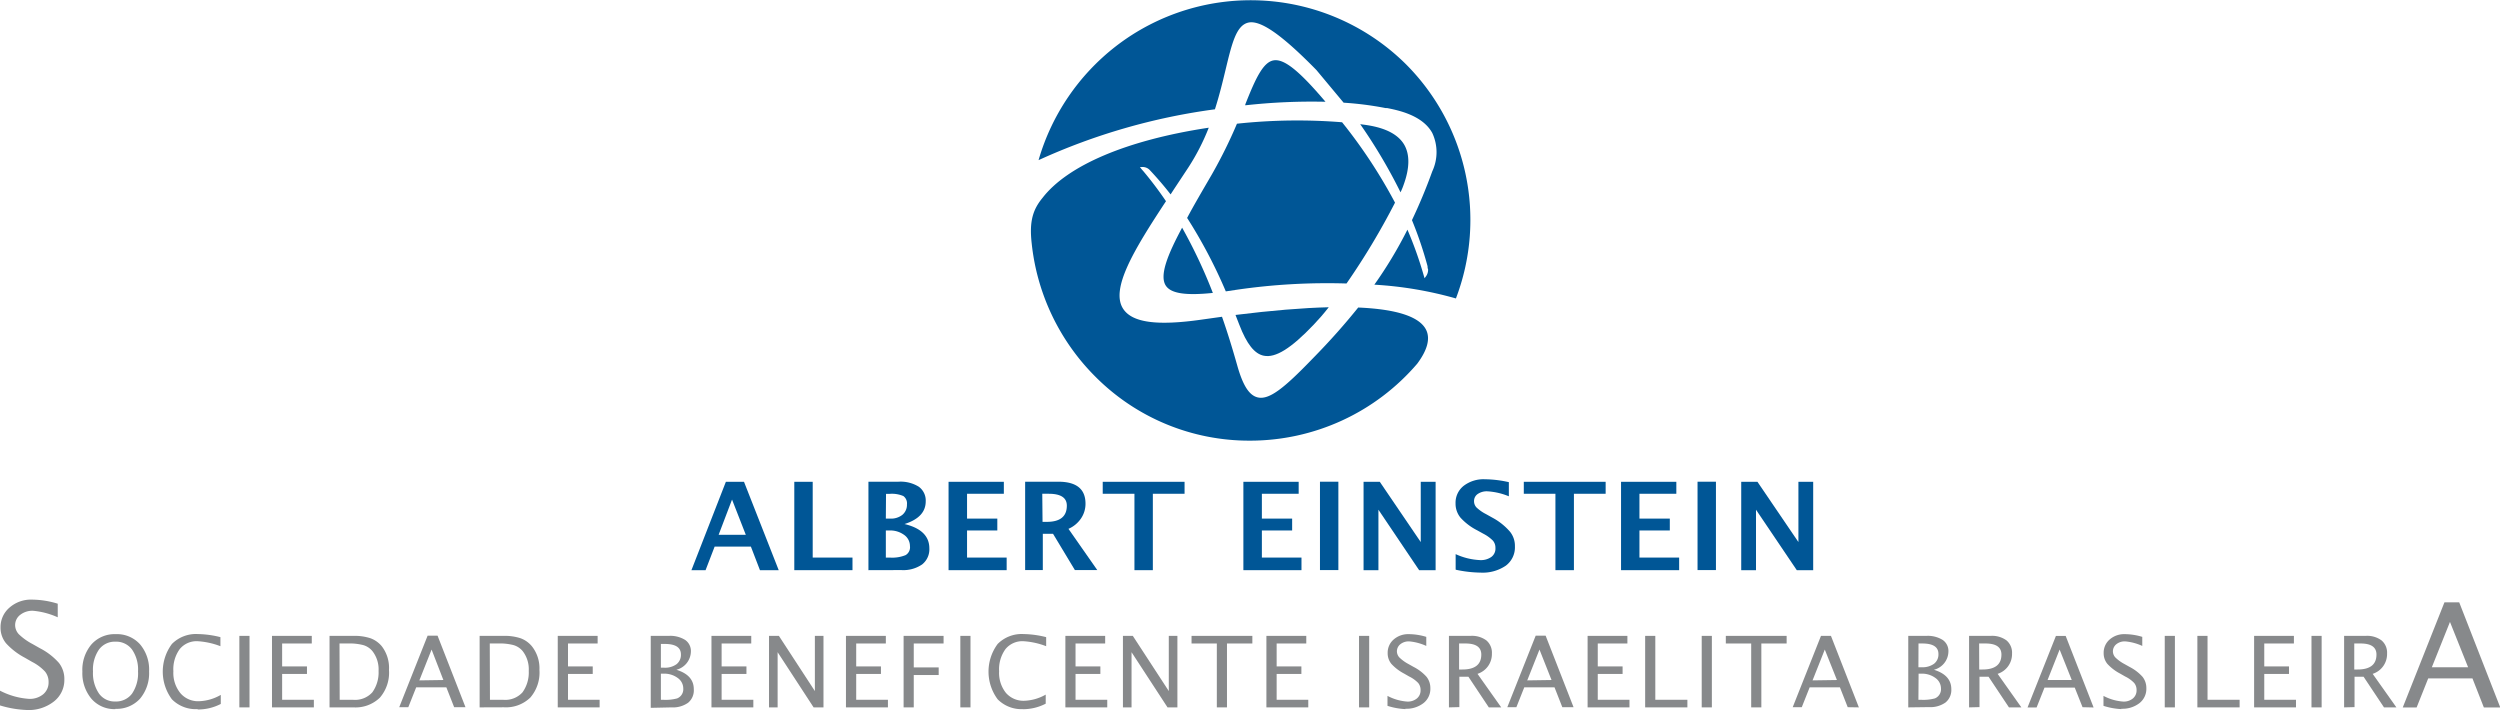
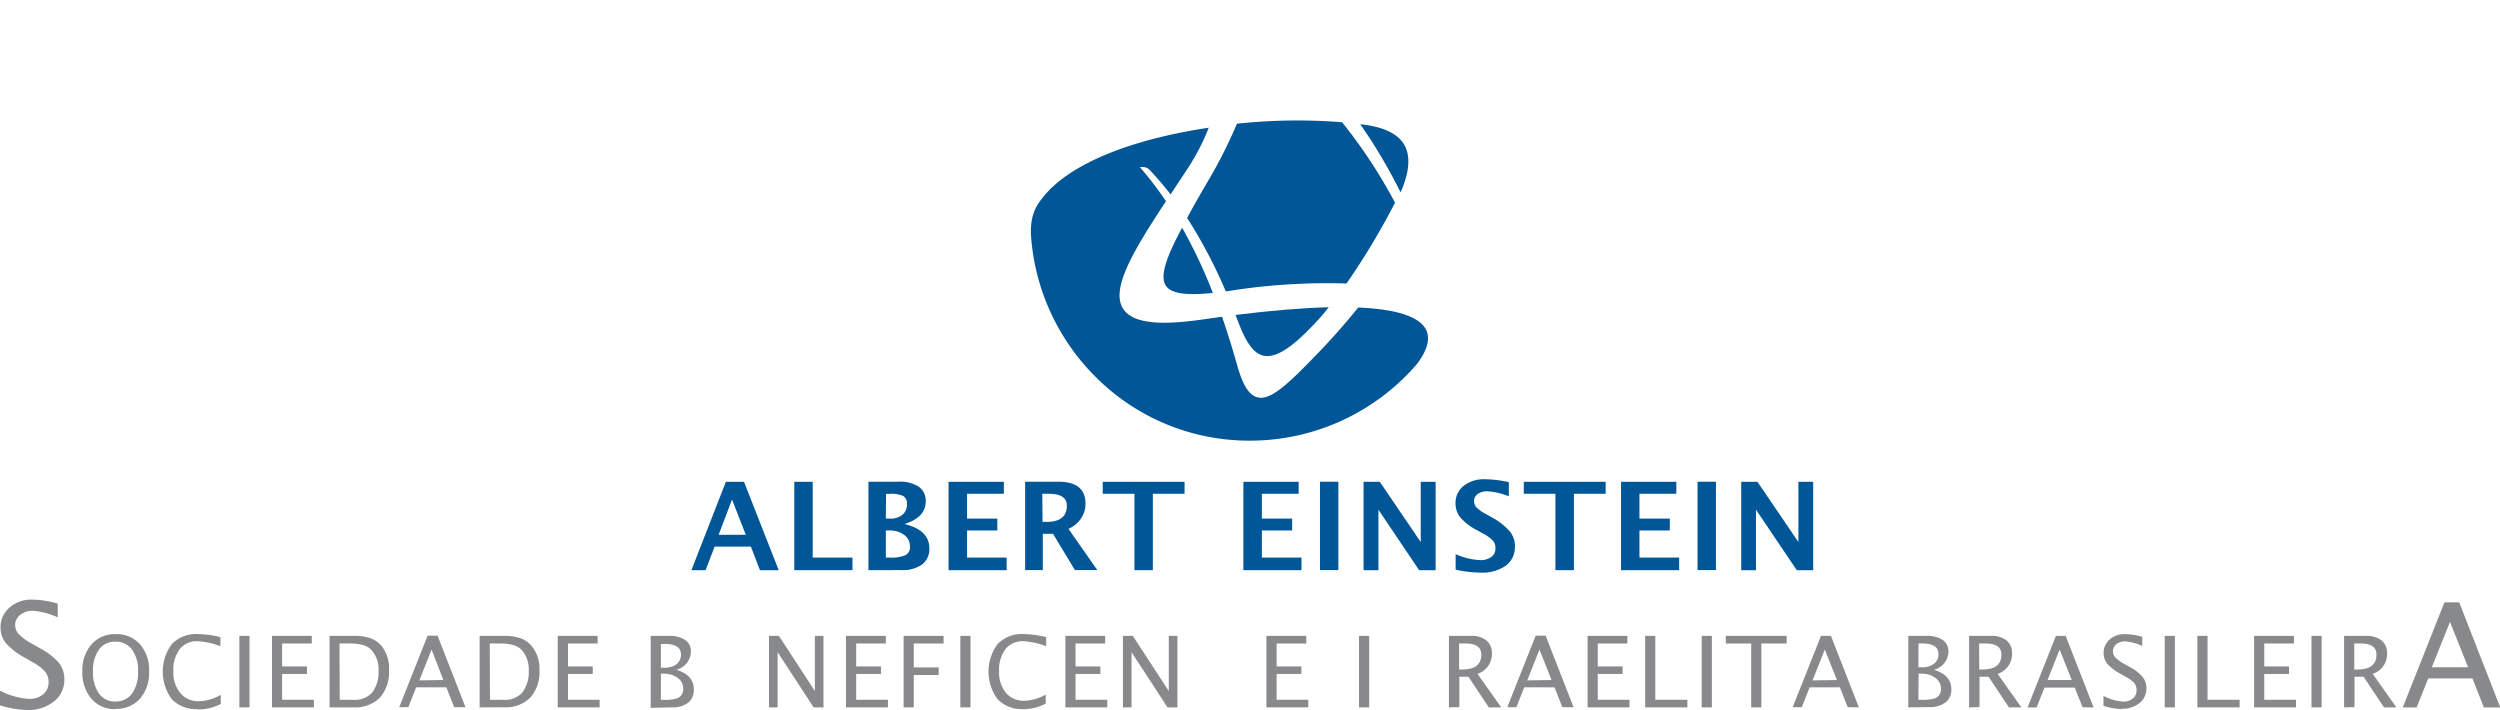
<svg xmlns="http://www.w3.org/2000/svg" id="Layer_1" data-name="Layer 1" viewBox="0 0 275.84 78.34">
  <defs>
    <style>.cls-1{fill:#005696;}.cls-2{fill:#87898b;}</style>
  </defs>
  <title>logo_einstein</title>
  <path class="cls-1" d="M155,16.27c-.92-1.53-3-2-4.48-2.19l-.36-.05a58.39,58.39,0,0,1,4.45,7.52c.14-.3.25-.56.32-.77.7-1.9.72-3.41.07-4.51" transform="translate(-0.08 -0.33)" />
  <path class="cls-1" d="M136.82,36.16c.82,2.13,1.68,3.22,2.71,3.42,1.29.26,3-.8,5.51-3.44.51-.53,1.07-1.17,1.65-1.91-2.87.07-6.33.36-10.29.85l.42,1.08" transform="translate(-0.08 -0.33)" />
  <path class="cls-1" d="M131.08,24.4a55,55,0,0,1,4.25,8.08l1.13-.17a69.24,69.24,0,0,1,12.19-.7A78.85,78.85,0,0,0,154,22.69a56.13,56.13,0,0,0-5.84-8.87,62,62,0,0,0-11.6.16,52.83,52.83,0,0,1-2.76,5.58c-1.06,1.83-2,3.42-2.75,4.84" transform="translate(-0.08 -0.33)" />
-   <path class="cls-1" d="M155.24,7.45a24.32,24.32,0,0,0-32.06-2A24.51,24.51,0,0,0,114.67,18a68.64,68.64,0,0,1,19.46-5.61c.51-1.6.87-3.1,1.19-4.43.67-2.77,1.14-4.76,2.43-5.12s3.57,1.13,7.58,5.22h0l3,3.6a35.9,35.9,0,0,1,4.61.59l.17,0c1.27.25,3.93.8,5,2.75a5,5,0,0,1,0,4.24c-.7,1.94-1.44,3.69-2.24,5.38a42.2,42.2,0,0,1,1.72,5.08c0,.08,0,.21.06.35a1.24,1.24,0,0,1-.27.82l-.12.16-.06-.2a42.16,42.16,0,0,0-1.83-5.16,46.31,46.31,0,0,1-3.65,6.07,41.61,41.61,0,0,1,9,1.52,24.31,24.31,0,0,0-5.52-25.85" transform="translate(-0.08 -0.33)" />
  <path class="cls-1" d="M128.72,31.86c.57.85,2.18,1.1,5.18.79a56,56,0,0,0-3.39-7.2c-1.61,3-2.53,5.3-1.79,6.41" transform="translate(-0.08 -0.33)" />
-   <path class="cls-1" d="M146.33,11.56c-2.9-3.42-4.56-4.76-5.72-4.57s-2,2-3.13,4.86l0,.1a66.25,66.25,0,0,1,8.89-.39" transform="translate(-0.08 -0.33)" />
  <path class="cls-1" d="M149.94,34.26c-1.42,1.76-3,3.58-5.12,5.73-3,3.1-4.7,4.52-6,4.18-.93-.24-1.62-1.34-2.24-3.56-.53-1.87-1.08-3.66-1.67-5.33l-2.21.31c-5,.72-7.73.33-8.71-1.21-1.39-2.19,1.2-6.48,4.74-11.85a40.26,40.26,0,0,0-2.53-3.35,2.57,2.57,0,0,1-.23-.27l-.12-.15.2,0a1.1,1.1,0,0,1,.86.3c.8.85,1.59,1.76,2.33,2.72l.35-.54,1.6-2.42a24.48,24.48,0,0,0,2.26-4.4c-9.06,1.37-15.58,4.17-18.34,7.74-1.07,1.3-1.47,2.59-1.2,5a24.39,24.39,0,0,0,7.06,14.76A23.92,23.92,0,0,0,138,48.95a24.29,24.29,0,0,0,18.45-8.49c1.11-1.49,1.45-2.73,1-3.7-.7-1.48-3.24-2.32-7.54-2.5" transform="translate(-0.08 -0.33)" />
  <path class="cls-1" d="M79.37,59.34h3l-1.52-3.89Zm-3,3.9,3.8-9.75h2L86,63.24H83.93l-1-2.6h-4l-1,2.6Z" transform="translate(-0.08 -0.33)" />
  <polygon class="cls-1" points="87.64 62.91 87.64 53.16 89.67 53.16 89.67 61.52 94.06 61.52 94.06 62.91 87.64 62.91" />
  <path class="cls-1" d="M97.82,61.85h.43a3.9,3.9,0,0,0,1.75-.27,1,1,0,0,0,.48-1,1.5,1.5,0,0,0-.64-1.23,2.6,2.6,0,0,0-1.63-.49h-.39Zm0-4.3h.48a2,2,0,0,0,1.35-.42,1.44,1.44,0,0,0,.5-1.15,1,1,0,0,0-.4-.92,3.22,3.22,0,0,0-1.51-.24h-.4ZM95.9,63.24V53.48h3.31a3.79,3.79,0,0,1,2.24.55,1.88,1.88,0,0,1,.77,1.62q0,1.76-2.34,2.5,2.74.66,2.74,2.68a2.12,2.12,0,0,1-.8,1.78,3.67,3.67,0,0,1-2.29.62Z" transform="translate(-0.08 -0.33)" />
  <polygon class="cls-1" points="104.66 62.91 104.66 53.16 110.76 53.16 110.76 54.48 106.7 54.48 106.7 57.22 110.04 57.22 110.04 58.53 106.7 58.53 106.7 61.52 111.07 61.52 111.07 62.91 104.66 62.91" />
  <path class="cls-1" d="M115.11,57.91h.47q2.21,0,2.21-1.79,0-1.31-2-1.31h-.71Zm-1.92,5.32V53.48h3.66q3,0,3,2.42a2.87,2.87,0,0,1-.5,1.64,3.21,3.21,0,0,1-1.38,1.14l3.18,4.55h-2.47l-2.41-4h-1.13v4Z" transform="translate(-0.08 -0.33)" />
  <polygon class="cls-1" points="125.17 62.91 125.17 54.48 121.67 54.48 121.67 53.16 130.7 53.16 130.7 54.48 127.2 54.48 127.2 62.91 125.17 62.91" />
  <polygon class="cls-1" points="137.19 62.91 137.19 53.16 143.29 53.16 143.29 54.48 139.23 54.48 139.23 57.22 142.57 57.22 142.57 58.53 139.23 58.53 139.23 61.52 143.6 61.52 143.6 62.91 137.19 62.91" />
  <rect class="cls-1" x="145.64" y="53.15" width="2.03" height="9.75" />
  <polygon class="cls-1" points="150.45 62.91 150.45 53.16 152.24 53.16 156.76 59.81 156.76 53.16 158.4 53.16 158.4 62.91 156.58 62.91 152.09 56.24 152.09 62.91 150.45 62.91" />
  <path class="cls-1" d="M160.69,63.14V61.47a7.21,7.21,0,0,0,2.7.66,2,2,0,0,0,1.24-.35,1.14,1.14,0,0,0,.45-1,1.19,1.19,0,0,0-.28-.8,4.21,4.21,0,0,0-1.07-.77l-.65-.36a6.37,6.37,0,0,1-1.86-1.41,2.43,2.43,0,0,1-.54-1.57,2.37,2.37,0,0,1,.89-1.93,3.59,3.59,0,0,1,2.35-.73,12.36,12.36,0,0,1,2.64.32v1.56a7.31,7.31,0,0,0-2.36-.55,1.76,1.76,0,0,0-1.08.3.93.93,0,0,0-.4.78,1,1,0,0,0,.27.7,4.51,4.51,0,0,0,1.06.74l.7.39A6.82,6.82,0,0,1,166.69,59a2.49,2.49,0,0,1,.54,1.62,2.52,2.52,0,0,1-1,2.12,4.52,4.52,0,0,1-2.79.77,13.66,13.66,0,0,1-2.74-.32" transform="translate(-0.08 -0.33)" />
  <polygon class="cls-1" points="171.62 62.91 171.62 54.48 168.13 54.48 168.13 53.16 177.16 53.16 177.16 54.48 173.66 54.48 173.66 62.91 171.62 62.91" />
  <polygon class="cls-1" points="178.86 62.91 178.86 53.16 184.96 53.16 184.96 54.48 180.89 54.48 180.89 57.22 184.24 57.22 184.24 58.53 180.89 58.53 180.89 61.52 185.27 61.52 185.27 62.91 178.86 62.91" />
  <rect class="cls-1" x="187.3" y="53.15" width="2.03" height="9.75" />
  <polygon class="cls-1" points="192.12 62.91 192.12 53.16 193.91 53.16 198.43 59.81 198.43 53.16 200.06 53.16 200.06 62.91 198.25 62.91 193.75 56.24 193.75 62.91 192.12 62.91" />
  <path class="cls-2" d="M3.07,78.67a11.6,11.6,0,0,1-3-.51V76.53a8.09,8.09,0,0,0,3.22.91,2.32,2.32,0,0,0,1.56-.51,1.69,1.69,0,0,0,.59-1.34,1.79,1.79,0,0,0-.39-1.16,5.12,5.12,0,0,0-1.43-1.07l-.8-.46A7.58,7.58,0,0,1,.75,71.31a2.69,2.69,0,0,1-.61-1.74,2.82,2.82,0,0,1,1-2.21,3.58,3.58,0,0,1,2.48-.87,9.84,9.84,0,0,1,2.83.45v1.5a8.45,8.45,0,0,0-2.73-.72,2.17,2.17,0,0,0-1.41.45,1.42,1.42,0,0,0-.56,1.14,1.48,1.48,0,0,0,.41,1,6.52,6.52,0,0,0,1.49,1.07l.83.47a7.18,7.18,0,0,1,2.1,1.62,2.86,2.86,0,0,1,.6,1.83A3,3,0,0,1,6,77.75a4.52,4.52,0,0,1-3,.92" transform="translate(-0.08 -0.33)" />
  <path class="cls-2" d="M12.79,77.73a2.2,2.2,0,0,0,1.86-.87,4,4,0,0,0,.66-2.46,3.88,3.88,0,0,0-.66-2.4,2.17,2.17,0,0,0-1.83-.87A2.16,2.16,0,0,0,11,72a3.91,3.91,0,0,0-.66,2.42A4,4,0,0,0,11,76.85a2.12,2.12,0,0,0,1.81.88m0,.84a3.34,3.34,0,0,1-2.64-1.14,4.39,4.39,0,0,1-1-3,4.34,4.34,0,0,1,1-3,3.41,3.41,0,0,1,2.68-1.13,3.42,3.42,0,0,1,2.68,1.12,4.32,4.32,0,0,1,1,3,4.37,4.37,0,0,1-1,3,3.49,3.49,0,0,1-2.73,1.12" transform="translate(-0.08 -0.33)" />
  <path class="cls-2" d="M21.89,78.57a3.69,3.69,0,0,1-2.84-1.08,5.12,5.12,0,0,1,0-6.11,3.74,3.74,0,0,1,2.87-1.09,10.79,10.79,0,0,1,2.48.34v1a8.39,8.39,0,0,0-2.49-.55,2.4,2.4,0,0,0-2,.87,3.79,3.79,0,0,0-.7,2.45A3.52,3.52,0,0,0,20,76.83a2.56,2.56,0,0,0,2,.87A5.09,5.09,0,0,0,24.44,77v1a5.44,5.44,0,0,1-2.55.61" transform="translate(-0.08 -0.33)" />
  <rect class="cls-2" x="26.41" y="70.16" width="1.12" height="7.89" />
  <polygon class="cls-2" points="30.01 78.05 30.01 70.16 34.4 70.16 34.4 71 31.13 71 31.13 73.53 33.87 73.53 33.87 74.36 31.13 74.36 31.13 77.21 34.63 77.21 34.63 78.05 30.01 78.05" />
  <path class="cls-2" d="M37.56,77.54H39a2.57,2.57,0,0,0,2.16-.82,3.75,3.75,0,0,0,.69-2.36,3.27,3.27,0,0,0-.68-2.19,2.06,2.06,0,0,0-1-.66,6,6,0,0,0-1.71-.18h-.92Zm-1.12.84V70.49h2.62a5.63,5.63,0,0,1,1.89.26,2.92,2.92,0,0,1,1.25.88A3.92,3.92,0,0,1,43,74.25a4.23,4.23,0,0,1-1,3.05,3.86,3.86,0,0,1-2.92,1.08Z" transform="translate(-0.08 -0.33)" />
  <path class="cls-2" d="M49,75.36,47.7,72l-1.35,3.4Zm1.19,3-.86-2.19H46l-.87,2.19h-1l3.13-7.89h1.1l3.08,7.89Z" transform="translate(-0.08 -0.33)" />
  <path class="cls-2" d="M54.14,77.54h1.43a2.57,2.57,0,0,0,2.16-.82,3.74,3.74,0,0,0,.69-2.36,3.28,3.28,0,0,0-.67-2.19,2.08,2.08,0,0,0-1-.66,6,6,0,0,0-1.71-.18h-.92ZM53,78.38V70.49h2.62a5.62,5.62,0,0,1,1.89.26,2.91,2.91,0,0,1,1.25.88,3.91,3.91,0,0,1,.84,2.61,4.23,4.23,0,0,1-1,3.05,3.86,3.86,0,0,1-2.92,1.08Z" transform="translate(-0.08 -0.33)" />
  <polygon class="cls-2" points="61.54 78.05 61.54 70.16 65.94 70.16 65.94 71 62.67 71 62.67 73.53 65.4 73.53 65.4 74.36 62.67 74.36 62.67 77.21 66.16 77.21 66.16 78.05 61.54 78.05" />
  <path class="cls-2" d="M73,77.54h.22a4.85,4.85,0,0,0,1.57-.15,1.09,1.09,0,0,0,.68-1.09,1.42,1.42,0,0,0-.62-1.17,2.49,2.49,0,0,0-1.55-.47H73ZM73,74h.35a2.16,2.16,0,0,0,1.37-.38,1.3,1.3,0,0,0,.49-1.08q0-1.16-1.78-1.16H73Zm-1.12,4.43V70.49h2a3.09,3.09,0,0,1,1.8.45,1.48,1.48,0,0,1,.63,1.29,2.12,2.12,0,0,1-1.6,2q1.92.59,1.92,2.14A1.77,1.77,0,0,1,76,77.87a2.9,2.9,0,0,1-1.84.51Z" transform="translate(-0.08 -0.33)" />
-   <polygon class="cls-2" points="78.5 78.05 78.5 70.16 82.89 70.16 82.89 71 79.62 71 79.62 73.53 82.36 73.53 82.36 74.36 79.62 74.36 79.62 77.21 83.12 77.21 83.12 78.05 78.5 78.05" />
  <polygon class="cls-2" points="84.85 78.05 84.85 70.16 85.94 70.16 89.91 76.25 89.91 70.16 90.86 70.16 90.86 78.05 89.77 78.05 85.8 71.96 85.8 78.05 84.85 78.05" />
  <polygon class="cls-2" points="93.34 78.05 93.34 70.16 97.74 70.16 97.74 71 94.47 71 94.47 73.53 97.2 73.53 97.2 74.36 94.47 74.36 94.47 77.21 97.97 77.21 97.97 78.05 93.34 78.05" />
  <polygon class="cls-2" points="99.7 78.05 99.7 70.16 104.11 70.16 104.11 71 100.82 71 100.82 73.64 103.57 73.64 103.57 74.48 100.82 74.48 100.82 78.05 99.7 78.05" />
  <rect class="cls-2" x="105.96" y="70.16" width="1.12" height="7.89" />
  <path class="cls-2" d="M113,78.57a3.69,3.69,0,0,1-2.84-1.08,5.12,5.12,0,0,1,0-6.11,3.74,3.74,0,0,1,2.87-1.09,10.8,10.8,0,0,1,2.48.34v1a8.39,8.39,0,0,0-2.49-.55,2.4,2.4,0,0,0-2,.87,3.79,3.79,0,0,0-.7,2.45,3.52,3.52,0,0,0,.75,2.38,2.56,2.56,0,0,0,2,.87,5.09,5.09,0,0,0,2.39-.68v1a5.44,5.44,0,0,1-2.55.61" transform="translate(-0.08 -0.33)" />
  <polygon class="cls-2" points="117.55 78.05 117.55 70.16 121.94 70.16 121.94 71 118.67 71 118.67 73.53 121.41 73.53 121.41 74.36 118.67 74.36 118.67 77.21 122.17 77.21 122.17 78.05 117.55 78.05" />
  <polygon class="cls-2" points="123.9 78.05 123.9 70.16 124.99 70.16 128.96 76.25 128.96 70.16 129.91 70.16 129.91 78.05 128.82 78.05 124.85 71.96 124.85 78.05 123.9 78.05" />
-   <polygon class="cls-2" points="134.26 78.05 134.26 71 131.47 71 131.47 70.16 138.18 70.16 138.18 71 135.38 71 135.38 78.05 134.26 78.05" />
  <polygon class="cls-2" points="139.73 78.05 139.73 70.16 144.13 70.16 144.13 71 140.86 71 140.86 73.53 143.59 73.53 143.59 74.36 140.86 74.36 140.86 77.21 144.35 77.21 144.35 78.05 139.73 78.05" />
  <rect class="cls-2" x="149.95" y="70.16" width="1.12" height="7.89" />
-   <path class="cls-2" d="M155.17,78.57a7.49,7.49,0,0,1-2-.36v-1.1a5.44,5.44,0,0,0,2.19.63,1.57,1.57,0,0,0,1.06-.35,1.14,1.14,0,0,0,.4-.91,1.2,1.2,0,0,0-.26-.79,3.47,3.47,0,0,0-1-.72l-.54-.31a5.16,5.16,0,0,1-1.42-1.08,1.83,1.83,0,0,1-.41-1.19,1.92,1.92,0,0,1,.66-1.5,2.43,2.43,0,0,1,1.68-.59,6.68,6.68,0,0,1,1.92.3v1a5.7,5.7,0,0,0-1.86-.5,1.47,1.47,0,0,0-1,.31,1,1,0,0,0-.38.77,1,1,0,0,0,.28.7,4.43,4.43,0,0,0,1,.72l.57.32a4.9,4.9,0,0,1,1.43,1.1,2,2,0,0,1,.41,1.24,2,2,0,0,1-.76,1.65,3.07,3.07,0,0,1-2,.62" transform="translate(-0.08 -0.33)" />
  <path class="cls-2" d="M161.07,74.2h.36q2.09,0,2.09-1.65,0-1.22-1.75-1.22h-.7Zm-1.12,4.18V70.49h2.39a2.66,2.66,0,0,1,1.74.5,1.77,1.77,0,0,1,.61,1.45,2.29,2.29,0,0,1-1.59,2.24l2.62,3.7h-1.37L162.1,75h-1v3.35Z" transform="translate(-0.08 -0.33)" />
  <path class="cls-2" d="M171.27,75.36,169.94,72l-1.35,3.4Zm1.19,3-.86-2.19h-3.34l-.87,2.19h-1l3.13-7.89h1.1l3.08,7.89Z" transform="translate(-0.08 -0.33)" />
  <polygon class="cls-2" points="175.17 78.05 175.17 70.16 179.56 70.16 179.56 71 176.29 71 176.29 73.53 179.03 73.53 179.03 74.36 176.29 74.36 176.29 77.21 179.79 77.21 179.79 78.05 175.17 78.05" />
  <polygon class="cls-2" points="181.52 78.05 181.52 70.16 182.64 70.16 182.64 77.21 186.18 77.21 186.18 78.05 181.52 78.05" />
  <rect class="cls-2" x="187.76" y="70.16" width="1.12" height="7.89" />
  <polygon class="cls-2" points="193.22 78.05 193.22 71 190.42 71 190.42 70.16 197.13 70.16 197.13 71 194.34 71 194.34 78.05 193.22 78.05" />
  <path class="cls-2" d="M202.76,75.36,201.42,72l-1.35,3.4Zm1.19,3-.86-2.19h-3.34l-.87,2.19h-1L201,70.49h1.1l3.08,7.89Z" transform="translate(-0.08 -0.33)" />
  <path class="cls-2" d="M211.75,77.54H212a4.85,4.85,0,0,0,1.56-.15,1.09,1.09,0,0,0,.68-1.09,1.42,1.42,0,0,0-.62-1.17,2.48,2.48,0,0,0-1.54-.47h-.31Zm0-3.59h.35a2.16,2.16,0,0,0,1.37-.38,1.3,1.3,0,0,0,.49-1.08q0-1.16-1.77-1.16h-.43Zm-1.12,4.43V70.49h2a3.09,3.09,0,0,1,1.8.45,1.48,1.48,0,0,1,.63,1.29,2.11,2.11,0,0,1-1.6,2q1.92.59,1.92,2.14a1.77,1.77,0,0,1-.64,1.47,2.9,2.9,0,0,1-1.84.51Z" transform="translate(-0.08 -0.33)" />
  <path class="cls-2" d="M218.46,74.2h.36q2.09,0,2.09-1.65,0-1.22-1.76-1.22h-.7Zm-1.12,4.18V70.49h2.39a2.67,2.67,0,0,1,1.74.5,1.77,1.77,0,0,1,.61,1.45,2.29,2.29,0,0,1-1.59,2.24l2.62,3.7h-1.37L219.49,75h-1v3.35Z" transform="translate(-0.08 -0.33)" />
  <path class="cls-2" d="M228.67,75.36,227.33,72,226,75.36Zm1.19,3L229,76.2h-3.34l-.87,2.19h-1l3.13-7.89H228l3.08,7.89Z" transform="translate(-0.08 -0.33)" />
  <path class="cls-2" d="M234.17,78.57a7.49,7.49,0,0,1-2-.36v-1.1a5.43,5.43,0,0,0,2.19.63,1.57,1.57,0,0,0,1.06-.35,1.14,1.14,0,0,0,.4-.91,1.2,1.2,0,0,0-.26-.79,3.46,3.46,0,0,0-1-.72l-.54-.31a5.19,5.19,0,0,1-1.42-1.08,1.83,1.83,0,0,1-.41-1.19,1.92,1.92,0,0,1,.66-1.5,2.43,2.43,0,0,1,1.68-.59,6.69,6.69,0,0,1,1.92.3v1a5.7,5.7,0,0,0-1.86-.5,1.47,1.47,0,0,0-1,.31,1,1,0,0,0-.38.77,1,1,0,0,0,.28.7,4.34,4.34,0,0,0,1,.72l.57.32a4.93,4.93,0,0,1,1.43,1.1,2,2,0,0,1,.41,1.24,2,2,0,0,1-.76,1.65,3.06,3.06,0,0,1-2,.62" transform="translate(-0.08 -0.33)" />
  <rect class="cls-2" x="238.85" y="70.16" width="1.12" height="7.89" />
  <polygon class="cls-2" points="242.45 78.05 242.45 70.16 243.57 70.16 243.57 77.21 247.11 77.21 247.11 78.05 242.45 78.05" />
  <polygon class="cls-2" points="248.71 78.05 248.71 70.16 253.1 70.16 253.1 71 249.83 71 249.83 73.53 252.56 73.53 252.56 74.36 249.83 74.36 249.83 77.21 253.33 77.21 253.33 78.05 248.71 78.05" />
  <rect class="cls-2" x="255.04" y="70.16" width="1.12" height="7.89" />
  <path class="cls-2" d="M259.84,74.2h.36q2.09,0,2.09-1.65,0-1.22-1.75-1.22h-.7Zm-1.12,4.18V70.49h2.39a2.66,2.66,0,0,1,1.74.5,1.77,1.77,0,0,1,.61,1.45,2.29,2.29,0,0,1-1.59,2.24l2.62,3.7h-1.37L260.87,75h-1v3.35Z" transform="translate(-0.08 -0.33)" />
  <path class="cls-2" d="M272.4,73.95l-2-5-2,5Zm1.74,4.44-1.26-3.21H268l-1.28,3.21h-1.53l4.6-11.6h1.63l4.53,11.6Z" transform="translate(-0.08 -0.33)" />
</svg>